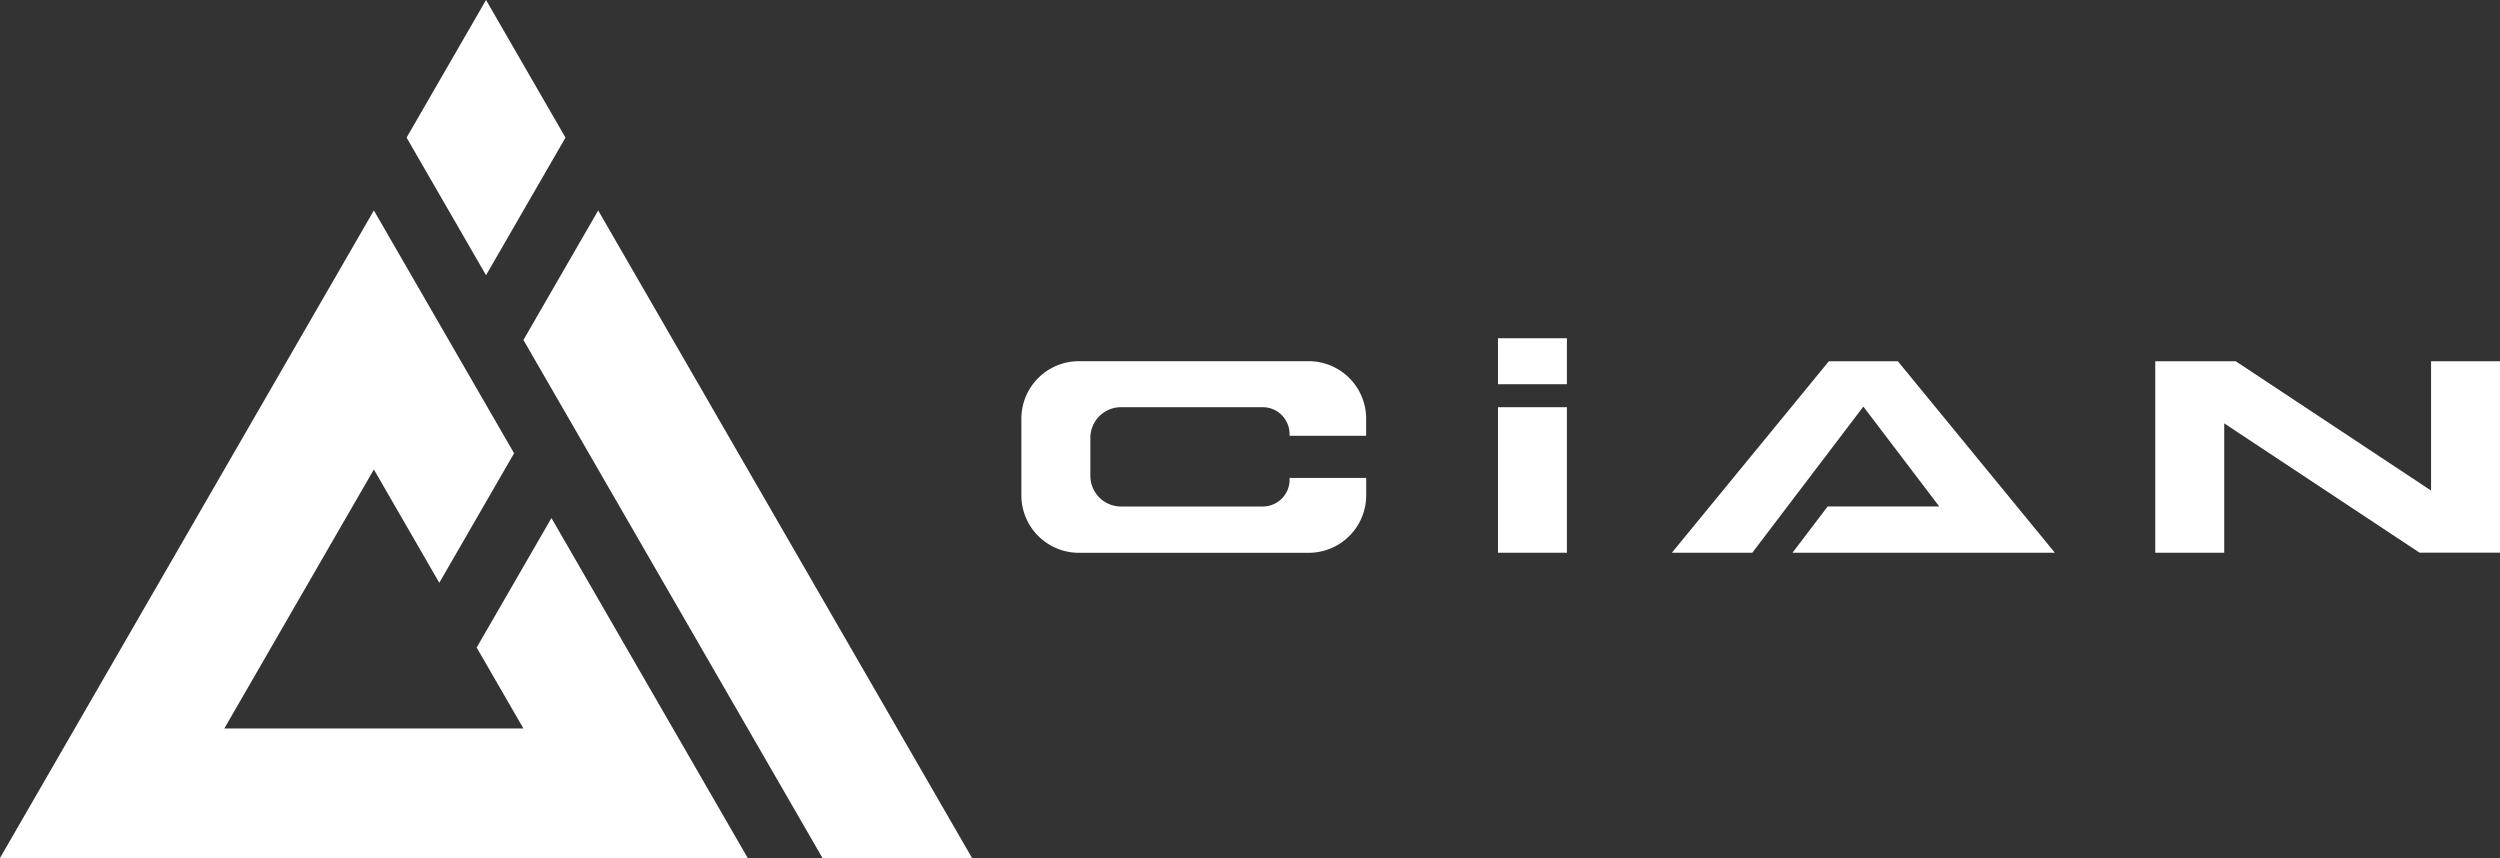
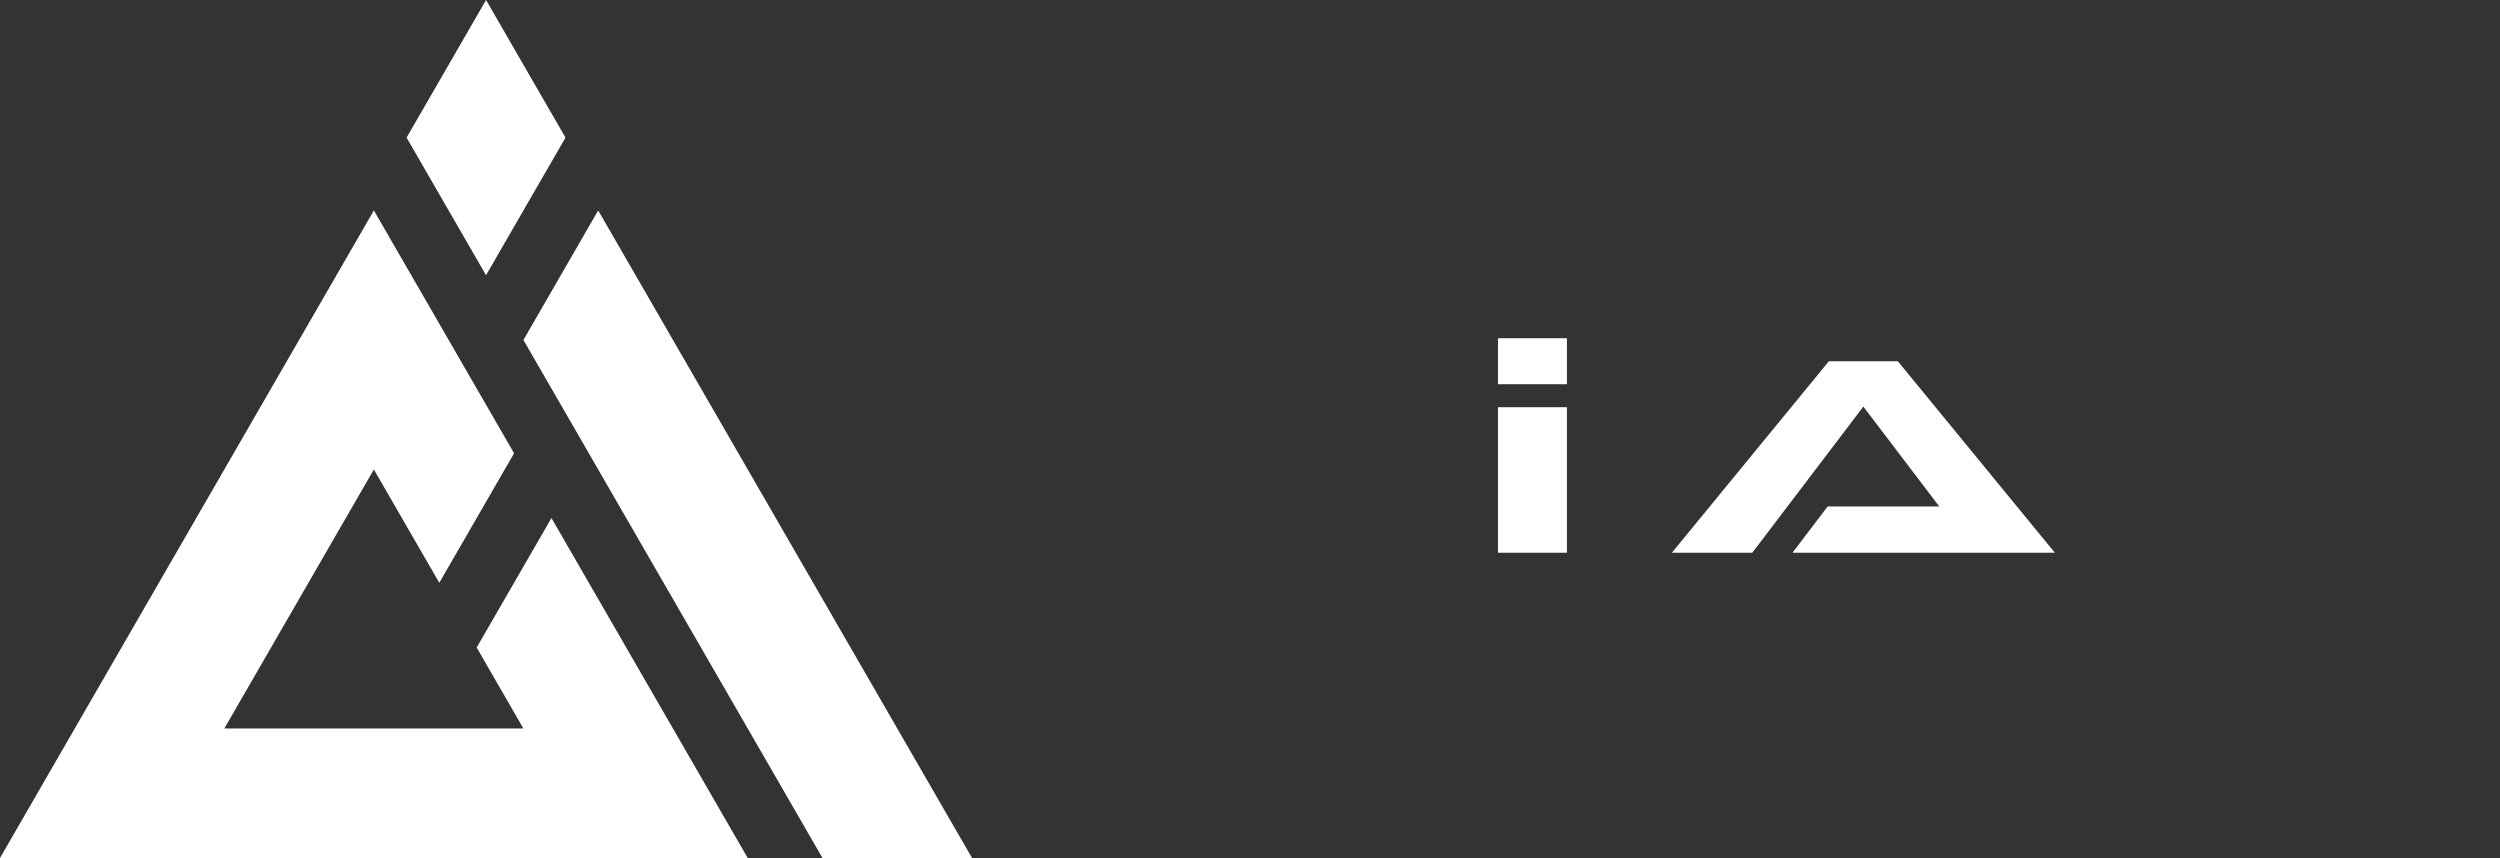
<svg xmlns="http://www.w3.org/2000/svg" width="200" height="68.64">
  <rect width="100%" height="100%" fill="#333333" stroke="none" />
  <g data-name="グループ 2529" fill="#fff">
    <g data-name="グループ 2526">
      <path data-name="パス 4879" d="M32.527 11.009l6.356 11.008 6.356-11.008L38.883 0z" />
      <path data-name="パス 4880" d="M41.874 27.198l23.925 41.441h11.964L47.855 16.836z" />
      <path data-name="パス 4881" d="M44.116 41.443l-5.982 10.36 3.738 6.476H17.945l11.964-20.721 5.235 9.065 5.982-10.36L29.91 16.835 0 68.639h59.817z" />
    </g>
    <g data-name="グループ 2528">
-       <path data-name="パス 4882" d="M109.291 34.862v-1.367a4.6 4.6 0 0 0-4.6-4.6H86.31a4.6 4.6 0 0 0-4.6 4.6v6.129a4.6 4.6 0 0 0 4.6 4.6h18.386a4.6 4.6 0 0 0 4.6-4.6v-1.391h-6.128v.142a2.145 2.145 0 0 1-2.146 2.145H89.678a2.451 2.451 0 0 1-2.449-2.451v-3.042a2.451 2.451 0 0 1 2.449-2.451h11.34a2.146 2.146 0 0 1 2.146 2.146v.141z" />
      <path data-name="パス 4883" d="M151.827 28.899h-5.516L133.748 44.22h6.434l8.886-11.693 6.074 7.992h-8.93l-2.813 3.7h20.99z" />
-       <path data-name="パス 4884" d="M194.485 28.899v10.346l-15.628-10.346h-6.435V44.22h5.516V33.869l15.628 10.346h6.435V28.899z" />
      <g data-name="グループ 2527">
        <path data-name="長方形 1745" d="M119.837 32.576h5.516V44.22h-5.516z" />
        <path data-name="長方形 1746" d="M119.837 27.06h5.516v3.677h-5.516z" />
      </g>
    </g>
  </g>
</svg>